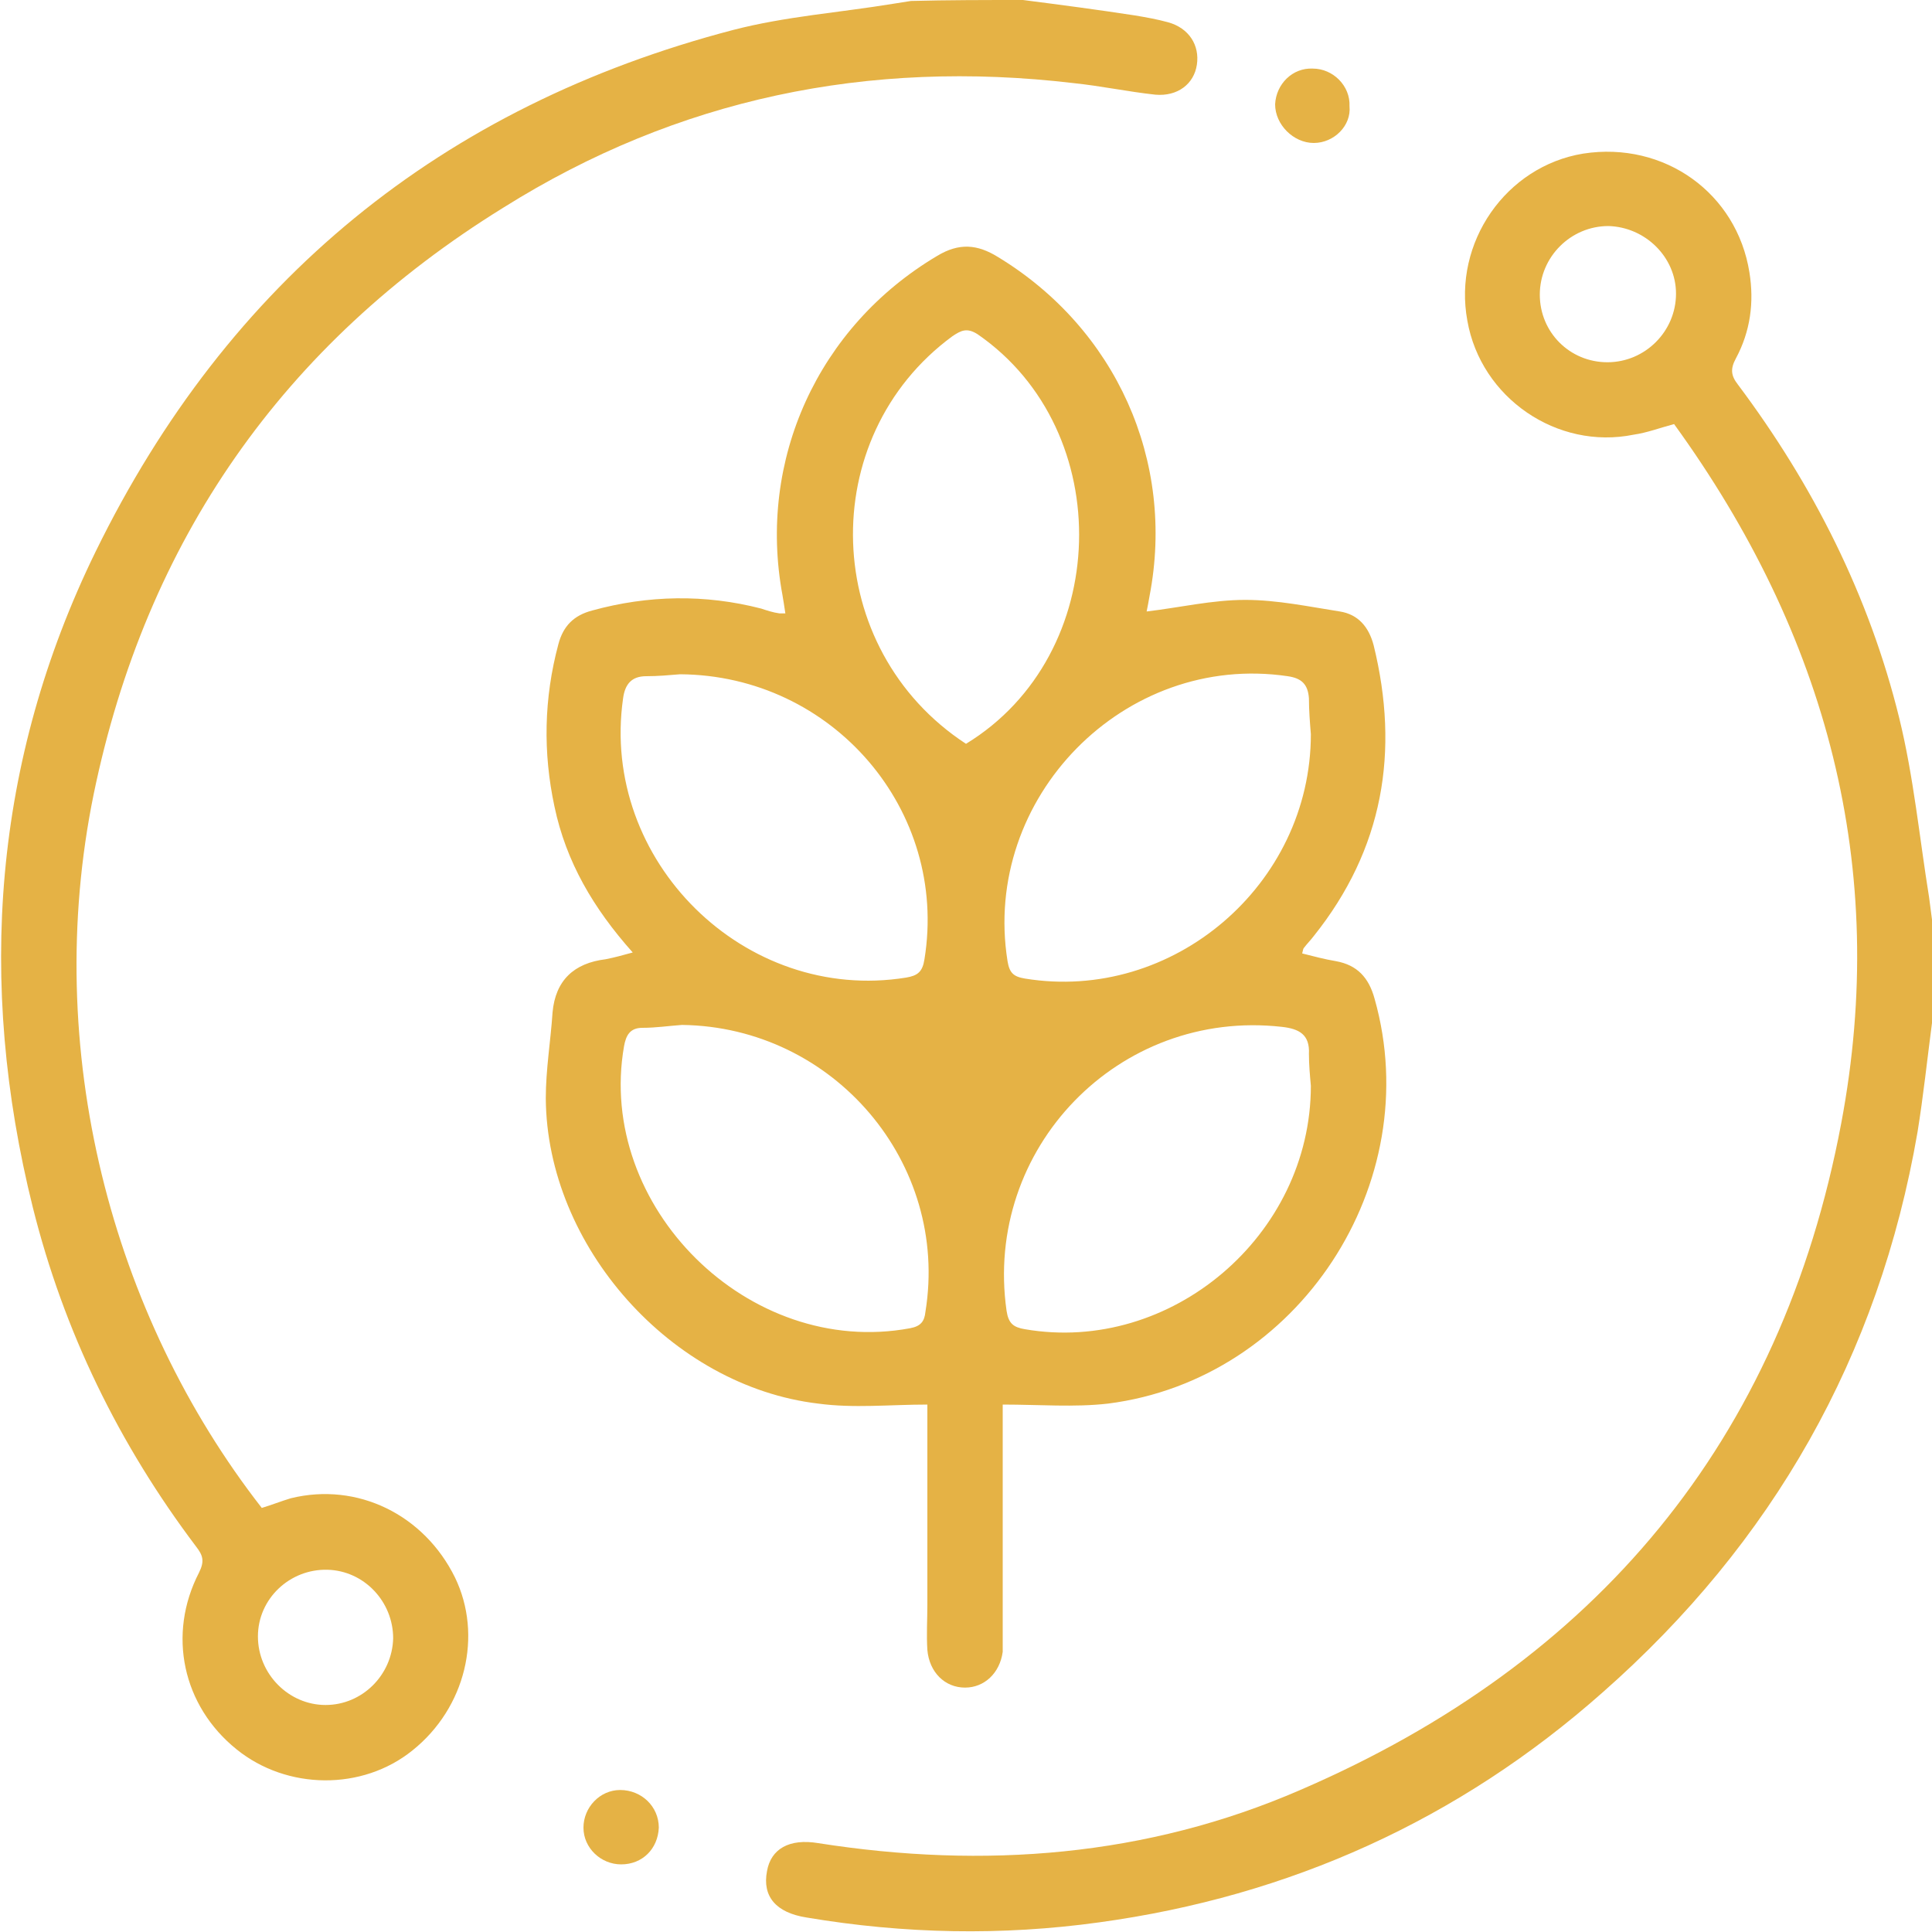
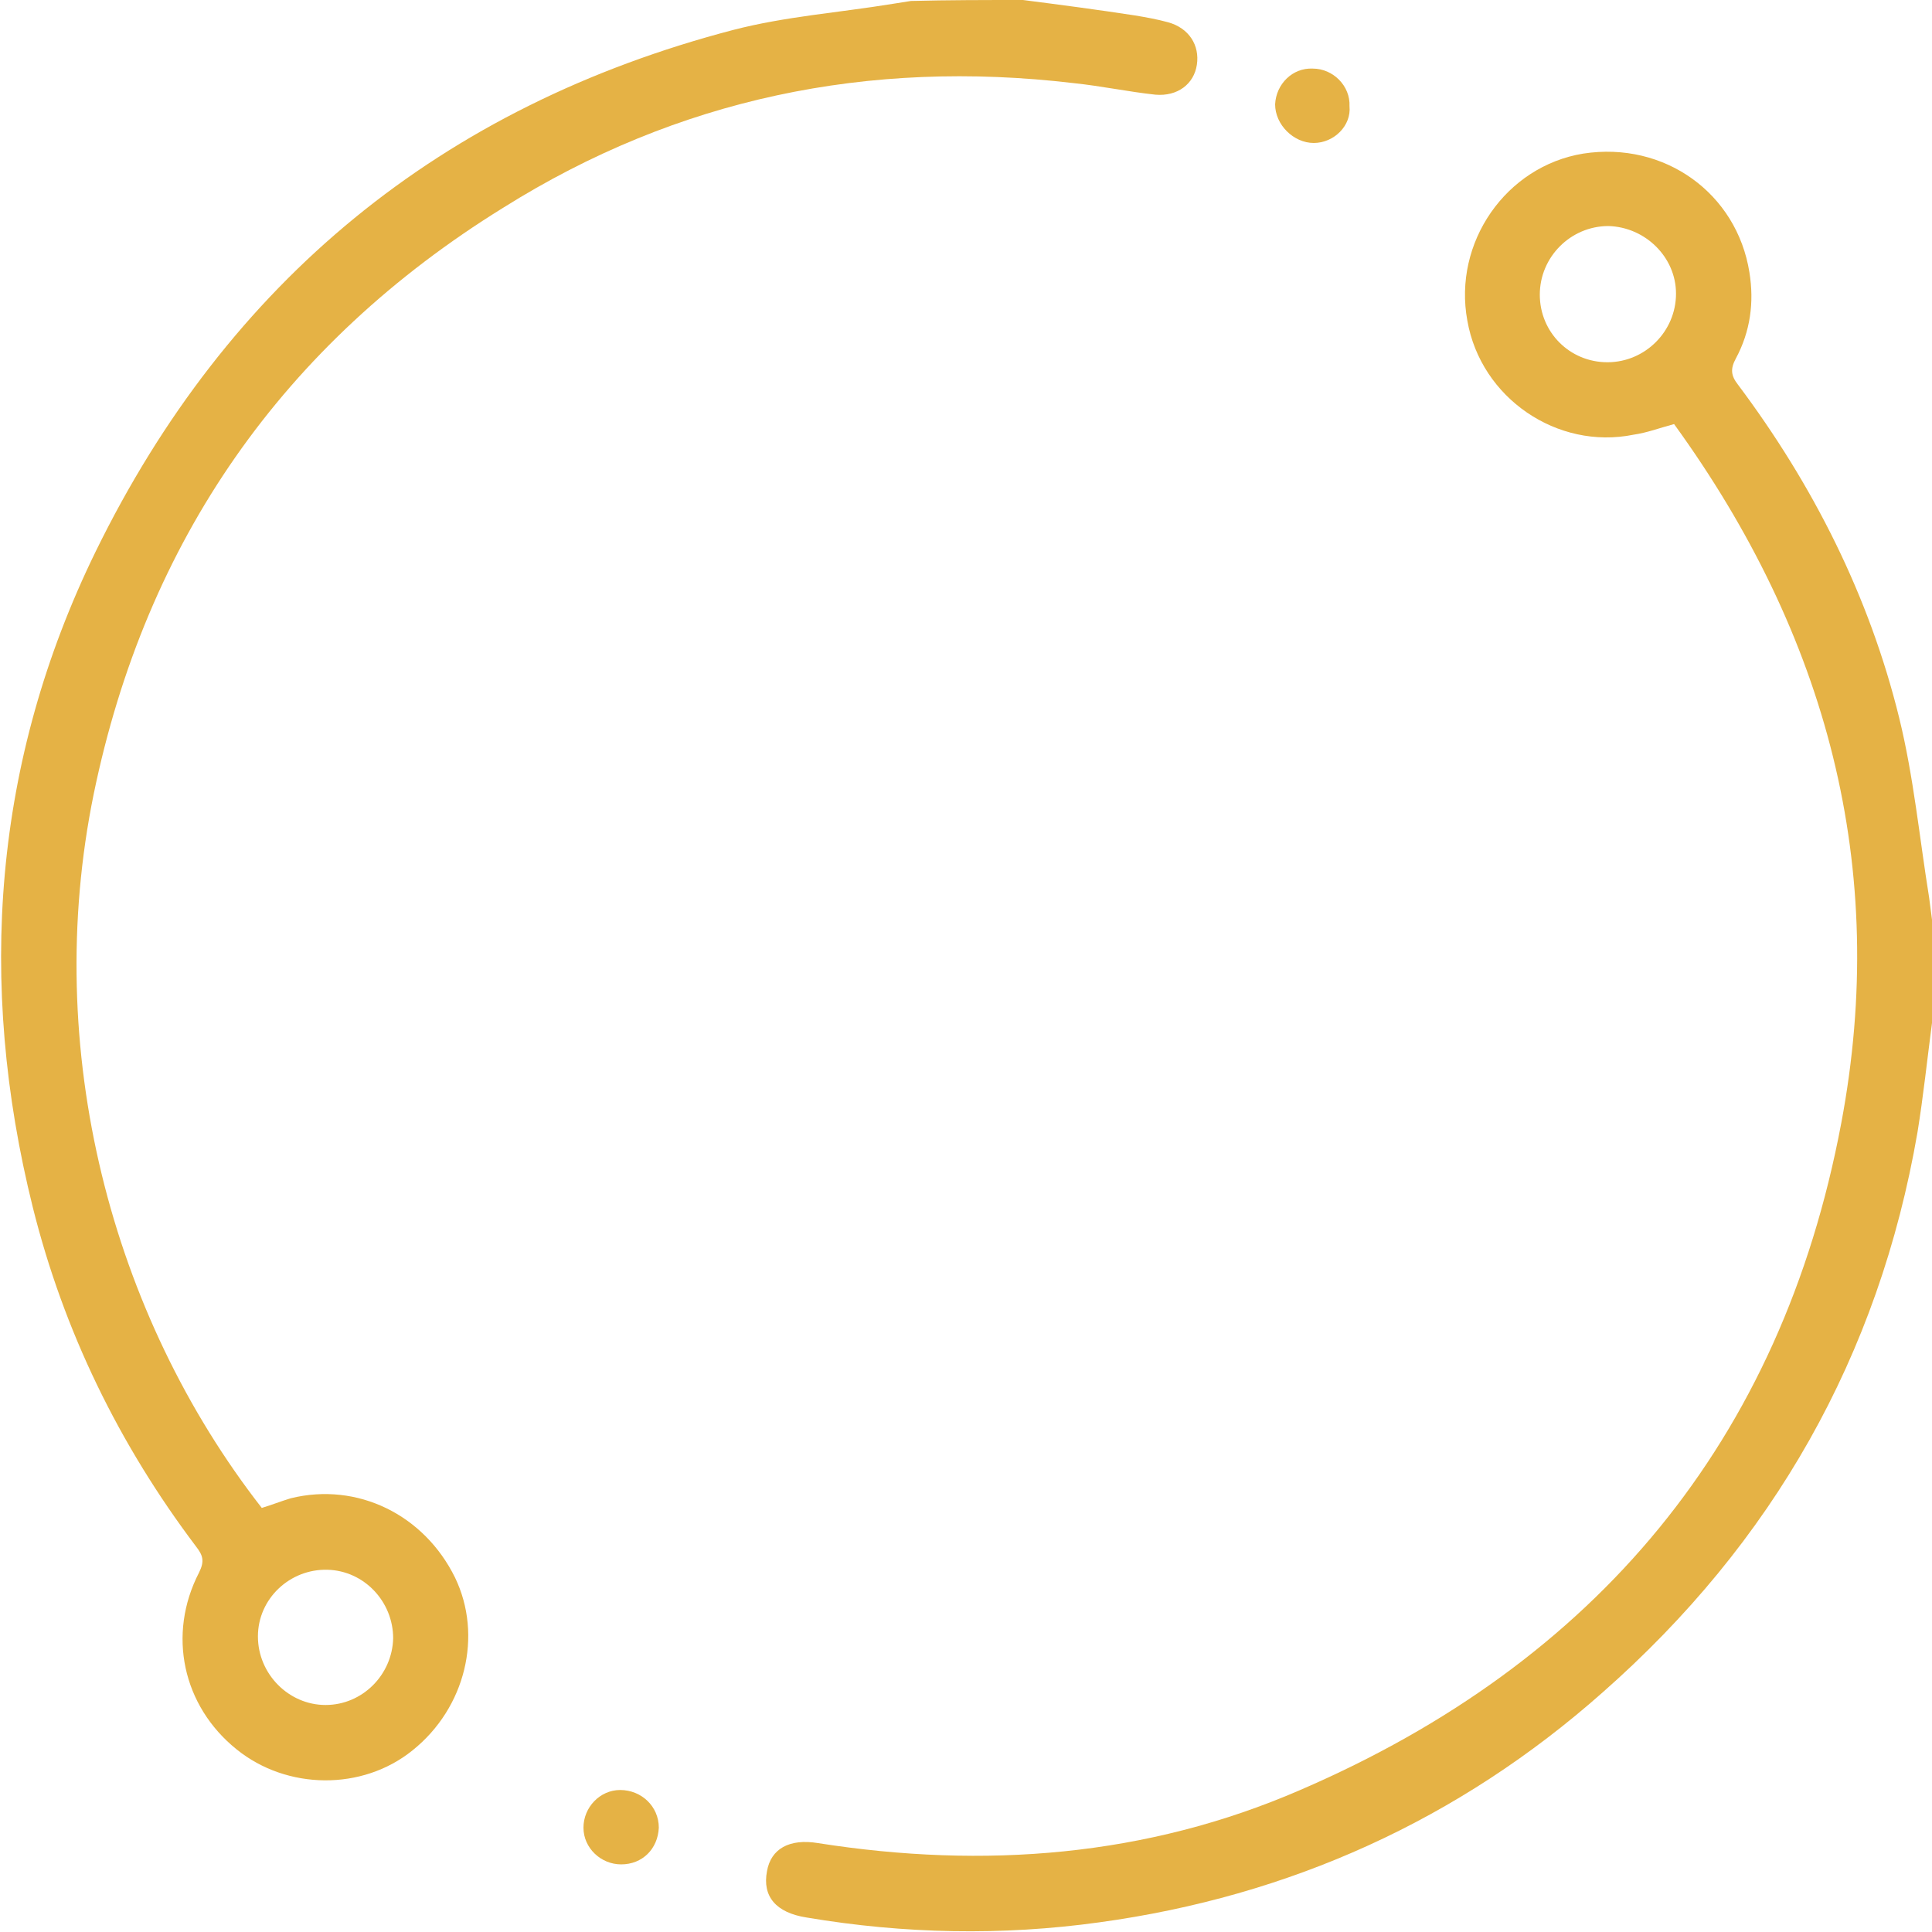
<svg xmlns="http://www.w3.org/2000/svg" version="1.1" id="Layer_1" x="0px" y="0px" viewBox="0 0 200 200" style="enable-background:new 0 0 200 200;" xml:space="preserve">
  <style type="text/css">
	.st0{fill:#E5B245;}
</style>
  <g>
    <path class="st0" d="M105.9,0c3.9,0.5,7.7,1,11.6,1.6c1.2,0.2,2.3,0.4,3.4,0.7c2.2,0.6,3.3,2.4,3,4.4c-0.3,2-2,3.3-4.3,3.1   c-2.8-0.3-5.6-0.9-8.5-1.2c-21.2-2.5-41,1.6-59,12.9c-22.8,14.1-37,34.5-42.4,60.7c-5.4,26.4,1.8,53.9,17.4,73.9c1-0.3,2-0.7,3-1   c6.9-1.7,13.8,1.7,17,8.2c2.9,6,1.1,13.5-4.4,17.9c-5.2,4.2-13,4.1-18.2-0.1c-5.6-4.5-7.2-11.9-3.9-18.3c0.6-1.2,0.4-1.8-0.3-2.7   c-8-10.6-13.7-22.3-16.9-35.1c-5.8-23.3-4.1-46.2,6.5-67.9c13.7-28,35.8-46.1,66-54c5.4-1.4,11-1.8,16.5-2.7   c0.6-0.1,1.3-0.2,1.9-0.3C98.1,0,102,0,105.9,0z M40.7,169.6c0-3.8-3-7-6.8-7.1c-3.9-0.1-7.2,3-7.2,6.9c0,3.9,3.2,7.1,7,7.1   C37.5,176.5,40.6,173.4,40.7,169.6z" />
    <path class="st0" d="M200,105.9c-0.5,3.8-0.9,7.6-1.5,11.3c-4,23.2-15,42.5-32.6,58c-14.9,13.2-32.4,21.1-52.1,23.8   c-10.1,1.4-20.2,1.2-30.3-0.5c-3.2-0.5-4.6-2.2-4.1-4.8c0.4-2.3,2.3-3.4,5.3-2.9c17.2,2.7,34,1.4,49.9-5.5   c30.6-13.2,49.8-36.1,56-69c5-26.5-1.5-50.6-17.3-72.4c-1.5,0.4-2.8,0.9-4.2,1.1c-7.9,1.6-15.8-3.8-17.2-11.8   c-1.5-8.1,4-16,12-17.3c8.4-1.3,15.9,4.1,17.2,12.3c0.5,3.1,0.1,6.1-1.4,8.9c-0.6,1.1-0.5,1.8,0.2,2.7   c7.8,10.4,13.6,21.9,16.7,34.5c1.5,6.1,2.1,12.4,3.1,18.6c0.1,0.8,0.2,1.5,0.3,2.3C200,98.8,200,102.3,200,105.9z M166.4,37.5   c3.9,0,7.1-3.2,7.1-7.1c0-3.8-3.2-6.9-7-7c-3.9,0-7.1,3.2-7.1,7.1C159.4,34.4,162.5,37.5,166.4,37.5z" />
-     <path class="st0" d="M65.5,98.6c-4.1-4.6-6.9-9.4-8.1-15.1c-1.2-5.6-1.1-11.2,0.4-16.8c0.5-1.9,1.6-3,3.5-3.5   c5.8-1.6,11.7-1.7,17.5-0.2c0.6,0.2,1.2,0.4,1.9,0.5c0.1,0,0.3,0,0.6,0c-0.1-0.7-0.2-1.3-0.3-1.9C78.4,47.6,84.7,33.8,97,26.5   c2.3-1.4,4.2-1.2,6.3,0.1c12.2,7.4,18.4,21.1,15.7,35.1c-0.1,0.6-0.2,1.1-0.3,1.6c3.4-0.4,6.8-1.2,10.2-1.2c3.3,0,6.6,0.7,9.8,1.2   c1.9,0.3,3,1.6,3.5,3.5c2.7,11,1,21.1-6.2,30.1c-0.3,0.4-0.7,0.8-1,1.2c-0.1,0.1-0.1,0.2-0.2,0.6c1.2,0.3,2.3,0.6,3.5,0.8   c2.2,0.4,3.4,1.7,4,3.9c5.4,19.1-7.9,39.4-27.6,41.9c-3.5,0.4-7.1,0.1-10.9,0.1c0,0.7,0,1.4,0,2.1c0,7.2,0,14.4,0,21.7   c0,0.6,0,1.2,0,1.8c-0.3,2.2-1.9,3.7-3.9,3.7c-2.1,0-3.7-1.6-3.9-3.9c-0.1-1.6,0-3.1,0-4.7c0-6.2,0-12.4,0-18.5c0-0.7,0-1.4,0-2.2   c-3.9,0-7.6,0.4-11.3-0.1c-15.2-1.8-28.1-16.3-28.2-31.6c0-3,0.5-5.9,0.7-8.9c0.3-3.3,2.2-5.1,5.5-5.5   C63.7,99.1,64.4,98.9,65.5,98.6z M100,77c15.1-9.2,15.7-32.4,1.2-42.4c-1.1-0.7-1.7-0.4-2.6,0.2C84.3,45.3,85,67.2,100,77z    M135.7,76c-0.1-1.2-0.2-2.5-0.2-3.7c-0.1-1.5-0.8-2.1-2.2-2.3c-16.9-2.5-31.7,12.6-29,29.5c0.2,1.2,0.6,1.6,1.8,1.8   C121.4,103.8,135.7,91.6,135.7,76z M70.6,106.1c-1.4,0.1-2.7,0.3-4.1,0.3c-1.3,0-1.7,0.8-1.9,1.9c-2.9,16.6,12.9,32.3,29.6,29.2   c1.1-0.2,1.5-0.7,1.6-1.7C98.3,120.4,86.3,106.3,70.6,106.1z M70.4,69.8c-1.2,0.1-2.3,0.2-3.5,0.2c-1.5,0-2.2,0.8-2.4,2.3   c-2.4,16.8,12.6,31.6,29.3,28.9c1.2-0.2,1.7-0.6,1.9-1.9C98.2,83.9,86.2,69.9,70.4,69.8z M135.7,112.4c-0.1-1.1-0.2-2.2-0.2-3.3   c0.1-2-1-2.6-2.8-2.8c-16.9-1.9-30.9,12.6-28.5,29.4c0.2,1.3,0.7,1.7,1.9,1.9C121.2,140.2,135.7,127.9,135.7,112.4z" />
    <path class="st0" d="M136,14.8c-2.1,0-4-1.9-4-4c0.1-2.1,1.8-3.8,3.9-3.7c2.1,0,3.9,1.8,3.8,3.9C139.9,13,138.1,14.8,136,14.8z" />
    <path class="st0" d="M64.3,193c-2.1,0-3.9-1.7-3.9-3.8c0-2.1,1.7-3.9,3.8-3.9c2.2,0,4,1.7,4,3.9C68.1,191.4,66.5,193,64.3,193z" />
  </g>
  <g>
-     <path class="st0" d="M482.6,143.7c0.5-3.8,0.9-7.7,1.6-11.5c5.7-29.9,21.6-52.9,47.7-68.6c16.7-10.1,35.1-14.7,54.6-13.8   c30.4,1.4,55.1,14.1,74.4,37.6c1.9,2.4,1.9,4.9-0.1,6.6c-2,1.7-4.5,1.3-6.7-0.9c-4.8-4.9-9.3-10-14.5-14.4   c-9.2-7.9-19.9-13.1-31.6-16.5c-0.2-0.1-0.4,0-0.9,0c5.8,17.4,8.5,35.3,10.3,53.6c3.3-0.4,6.5-0.6,9.7-1.1   c5.8-0.8,11.6-1.6,17.4-2.5c0.6-0.1,1.2-0.1,1.8-0.1c2.5,0,4.4,1.5,4.6,3.8c0.3,2.2-1.1,4.3-3.4,4.8c-2.4,0.5-4.9,0.9-7.3,1.2   c-6.6,0.9-13.2,1.6-19.7,2.5c-0.7,0.1-1.4,0.2-1.6,0.3c0,5.2,0,10.2,0,15.2c0,1.4,0.1,2.7,0.1,4.1c0,3.4-1.7,5.5-4.4,5.5   c-2.7,0-4.4-2-4.5-5.3c-0.2-5.9-0.5-11.7-0.7-17.6c0-0.3-0.1-0.6-0.1-0.7c-17.7,0-35.3,0-53.2,0c-1.1,17.5-1,35.2,0.4,53.3   c4.1,0.2,8.1,0.4,12.1,0.6c3.3,0.1,6.5,0.1,9.8,0.2c2.1,0,4,0.7,4.9,2.9c1.2,2.9-1,6-4.3,6c-3.8,0-7.5-0.2-11.3-0.2   c-3.3,0-6.6,0-10.2,0c0.2,2.2,0.5,4.7,0.8,7.1c0.5,3.7,1.1,7.3,1.7,11c0.1,0.8,0.3,1.7,0.3,2.5c0.1,2.6-1.4,4.6-3.8,4.9   c-2.3,0.3-4.4-1.2-4.9-3.8c-0.6-3.2-1.1-6.4-1.6-9.6c-0.6-4.3-1.1-8.6-1.6-12.7c-17.1-2.4-34.1-4.7-51.4-7.1   c1.8,3.8,3.4,7.7,5.3,11.5c5.3,10.2,12.5,19,21.2,26.5c0.8,0.7,1.7,1.5,2.4,2.3c1.4,1.7,1.2,3.9-0.1,5.6c-1.3,1.5-3.6,2.1-5.3,0.9   c-1.8-1.2-3.5-2.7-5.1-4.2c-16.9-15.6-27.3-34.8-31.2-57.5c-0.6-3.3-0.9-6.7-1.3-10C482.6,151.8,482.6,147.8,482.6,143.7z    M546.8,178.3c0-18.1,0-35.9,0-53.2c-16.4-2.7-32.8-5.3-49.3-8c-6.2,16.3-7.6,33.3-4.2,50.7c0.4,2.1,1.2,3,3.3,3.3   c11.6,1.8,23.2,3.8,34.8,5.6C536.7,177.5,541.9,177.9,546.8,178.3z M608.5,116.4c-0.1-1.1-0.1-2-0.2-2.9   c-0.9-6.6-1.6-13.2-2.6-19.7c-1.8-11.2-4.3-22.2-8.5-32.7c-0.3-0.7-1.1-1.5-1.8-1.6c-8.4-1.2-16.9-1.2-25.3,0   c-0.7,0.1-1.6,0.7-1.8,1.3c-1.4,3.8-2.8,7.7-3.9,11.6c-3.2,11.1-5.2,22.5-6.6,34c-0.4,3.3-0.7,6.5-1,9.9   C574,117.5,591.1,117.5,608.5,116.4z M547.8,115.7c1.9-18.3,4.5-36.2,10.4-53.8c-15.6,4.5-28.8,12.2-40,23.4   c-6.8,6.8-12.4,14.4-16.8,23.1C516.9,111.9,532.2,114.3,547.8,115.7z" />
-     <path class="st0" d="M576.7,249.6c-3.9-0.5-7.7-1-11.6-1.6c-1.4-0.2-2.8-0.5-4.2-0.8c-2.4-0.7-3.7-2.7-3.4-5   c0.3-2.2,2.3-3.8,4.8-3.6c4.5,0.5,9,1.6,13.5,1.7c6.5,0.2,13.1-0.3,19.7-0.6c0.5,0,1.2-0.9,1.4-1.5c3.2-8,5.3-16.3,7.1-24.7   c0.6-2.9,2.1-4.4,4.3-4.6c2.6-0.1,4.8,1.7,4.6,4.4c-0.2,2.4-0.7,4.9-1.4,7.3c-1.4,5.5-2.9,10.9-4.4,16.6   c10.8-2.9,20.5-7.8,29.4-14.4c14.7-10.9,25.2-25,31.7-42.5c-3.2,0.6-6.1,1.2-9,1.7c-3.6,0.6-7.2,1.2-10.8,1.8   c-3.2,0.5-5.6-0.9-6.1-3.6c-0.4-2.5,1.4-4.6,4.5-5.1c6-1.1,12-2.1,18.1-3.2c0.4-0.1,0.8-0.2,1.1-0.2c5.4-1.1,5.4-1.1,6.2-6.6   c1.7-10.7,1.8-21.4-0.3-32c-0.1-0.6-0.2-1.3-0.3-1.9c-0.2-2.5,1.3-4.5,3.5-4.9c2.3-0.4,4.5,1,5.1,3.4c0.4,1.6,0.6,3.2,0.9,4.8   c3.1,21.1,0,41.2-9.6,60.3c-7.7,15.3-18.7,27.8-32.9,37.5c-13,8.9-27.3,14.3-42.9,16.6c-2.6,0.4-5.3,0.6-7.9,0.9   C584.3,249.6,580.5,249.6,576.7,249.6z" />
    <path class="st0" d="M482.6,221.1c0.4-2.7,0.8-5.4,1.3-8c0.4-2,1.3-3.6,3.4-4c1.8-0.4,3.6,0,4.4,1.6c0.6,1.3,0.9,3,0.7,4.4   c-0.6,4.4-1.4,8.7-0.7,13.2c1.3,7.8,6.1,12,14,12.4c8.5,0.4,16.5-1.9,24.3-4.9c17.3-6.8,32.7-16.8,47.4-28c3.2-2.4,6.2-5,9.4-7.4   c1.9-1.5,3.9-1.5,5.6-0.2c1.5,1.2,2.2,3.1,1.5,4.8c-0.4,0.9-1,1.8-1.8,2.5c-15.9,13-32.6,24.8-51.4,33.4   c-9.2,4.2-18.6,7.6-28.8,8.5c-0.2,0-0.5,0.2-0.7,0.3c-2.2,0-4.4,0-6.6,0c-0.6-0.1-1.1-0.3-1.7-0.4c-8.2-1.3-14.6-5.2-17.9-13.1   c-1.1-2.8-1.6-5.8-2.3-8.7C482.6,225.2,482.6,223.1,482.6,221.1z" />
-     <path class="st0" d="M625.7,163.1c6.3-7.9,12.6-15.6,18.6-23.5c8.7-11.6,16.3-23.8,22.2-37.1c3.4-7.8,6.4-15.7,7-24.2   c0.2-3.3,0-6.8-0.8-10c-1.4-5.9-6.7-9.5-13.8-9.5c-3.5,0-7,0.6-10.5,0.9c-0.8,0.1-1.5,0.2-2.3,0.2c-2.2,0-3.9-1.5-4.3-3.5   c-0.4-1.9,0.6-4.2,2.6-4.7c9.5-2.5,19.1-3.3,28,2.1c6.1,3.7,9,9.5,10,16.4c1,6.8-0.1,13.4-1.9,19.9c-3.9,14.2-10.6,27.1-18.4,39.4   c-8.6,13.8-18.5,26.6-29.3,38.7c-1.1,1.2-1.2,2.1-0.5,3.5c3.8,8.6,0.8,18.6-7.1,24.4c-7.1,5.2-17.4,4.9-24.3-0.8   c-8.4-6.9-10.2-18.7-4.1-27.3c6.5-9.1,18.1-11.5,27.7-5.6C624.6,162.4,624.9,162.6,625.7,163.1z M624.8,179.3   c0-6.3-5.1-11.4-11.4-11.4c-6.3,0-11.4,5.1-11.4,11.4c0,6.3,5.3,11.6,11.6,11.5C619.8,190.7,624.8,185.6,624.8,179.3z" />
  </g>
  <g>
    <path d="M-414,116.6c0.1-96.1,78.2-174.1,174.2-173.9C-143.7-57.1-65.8,21-66,117c-0.2,96-78.1,173.7-174,173.7   C-336,290.7-414.1,212.6-414,116.6z M-233.9,135.7c49.7-29.8,101.5-35.1,155.7-16.1C-76,32.5-147.1-46.4-242-45.1   c-94.8,1.2-162.4,81.1-159.8,164.7c54.3-19.1,106.2-13.6,155.5,16c0-14.3,0-28.1,0-41.8c-4.6-0.6-9-1.1-13.3-1.9   c-18-3.5-33.5-10.9-43.1-27.5c-7.8-13.5-10.6-28.2-10.2-43.5c0.1-3.8,2.3-6,6.2-6c4.5,0,9,0.1,13.5,0.7   c14.9,1.9,28.8,6.5,39.9,17.2c3.2,3.1,5.8,6.7,8.9,10.3c0.3-0.9,0.5-1.6,0.7-2.4c3-12.1,7.6-23.3,17-32   c15.2-14,33.9-17.9,53.7-17.8c3.6,0,5.7,2.5,5.7,6.1c0,4.9-0.1,9.8-0.8,14.6c-4.4,31.6-20.2,48.6-47.4,55.3   c-6,1.5-12.2,2.1-18.4,3.2C-233.9,91.8-233.9,113.5-233.9,135.7z M-399.6,144.1c44.6-5.8,85.5,3,122.5,27.8   c37.1,24.9,60.8,59.6,72.4,103.4c8.2-2.7,16.1-5.2,24-7.9c0.8-0.3,1.7-2.1,1.5-3c-0.5-4.8-1.2-9.7-2.2-14.4   C-201,152.9-303.2,95.9-396,130.3c-5.2,1.9-5.2,1.9-4.5,7.6C-400.3,139.9-400,141.8-399.6,144.1z M-216.9,277.8   C-238.7,189-325.6,144-397.3,156.6c2,6.1,4,12.1,5.9,18.1c0.7,2.1,1.9,2.7,4.1,3c27.1,3.3,52.2,12.3,74.9,27.3   c27,17.8,47.6,41.4,61.6,70.6c0.9,1.8,1.6,3.2,4,3.1C-237,278.3-227.1,278.1-216.9,277.8z M-203.1,171.9   c36.5-24.2,77.7-33.7,122.7-27.8c0.4-2.7,0.5-5.2,1.1-7.6c0.8-3.1-0.1-4.5-3.2-5.7c-39.2-14.3-78.2-14-117.1,0.9   c-10.6,4.1-20.6,9.3-29,15.1C-220.1,155.1-211.8,163.4-203.1,171.9z M-263.7,276.4c-13-25-31-45.2-54.1-60.7   c-20-13.4-42-21.9-66.2-25.6C-360.5,239-308.7,271.9-263.7,276.4z M-179.6,213.4c0.8-0.6,1.6-1.1,2.4-1.7   c23.2-17.7,49.2-29.1,78-33c8.1-1.1,11.8-4.1,13.3-11.6c0.7-3.7,2.1-7.2,3.2-11.2c-42.1-5.2-79.9,3.6-114.2,26.3   C-191,192.9-185.4,203-179.6,213.4z M-166.8,261.3c31.1-16.1,54.6-39.6,71.1-70.8c-1.2,0-1.9-0.1-2.6,0   c-25.6,4.3-48.8,13.9-69.7,29.3c-7.5,5.5-7.4,5.5-4.9,14.2c0.2,0.6,0.4,1.2,0.5,1.8C-170.6,244.1-168.8,252.5-166.8,261.3z    M-179.7,2.8c-16.2,1.6-31.5,5-42.2,18.3c-8.5,10.5-11.1,23-12,36.2C-202.7,58.5-176.4,32-179.7,2.8z M-246.1,81.1   c-1.5-15.8-4.7-30.9-17.7-41.8c-10.6-8.8-23.3-11.5-36.7-12.4C-301.3,58.6-274.8,84.8-246.1,81.1z" />
  </g>
</svg>